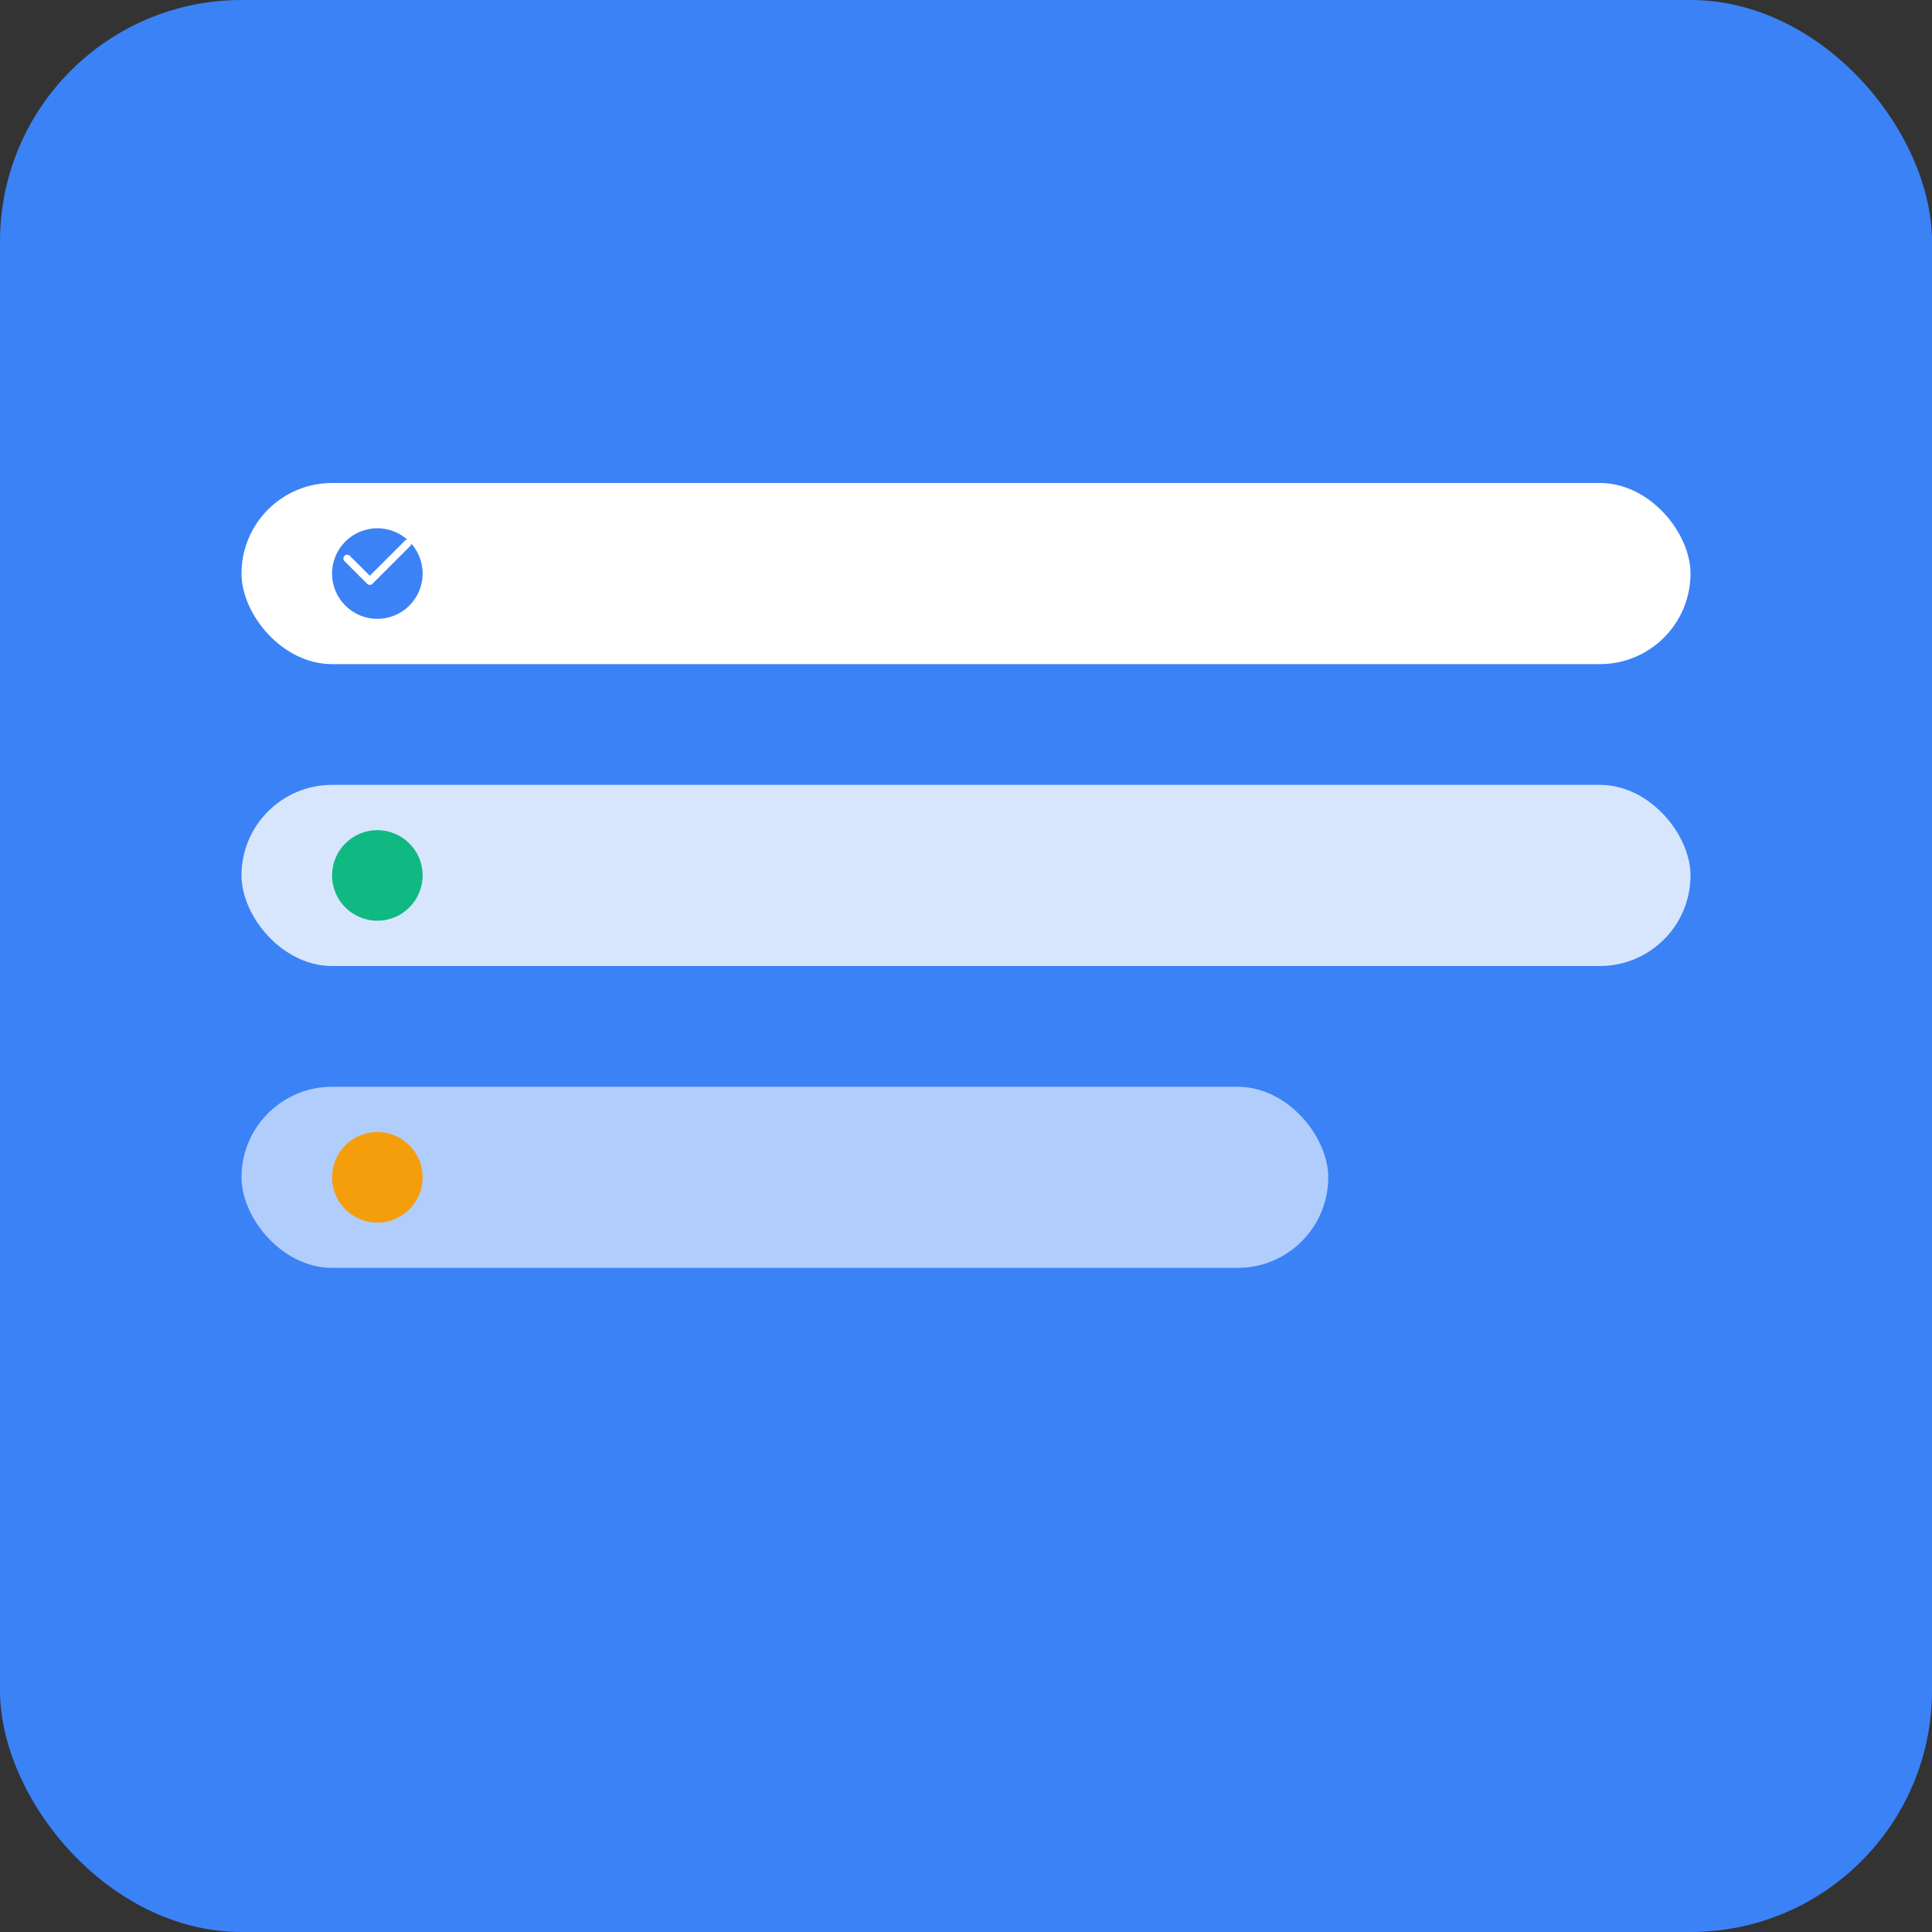
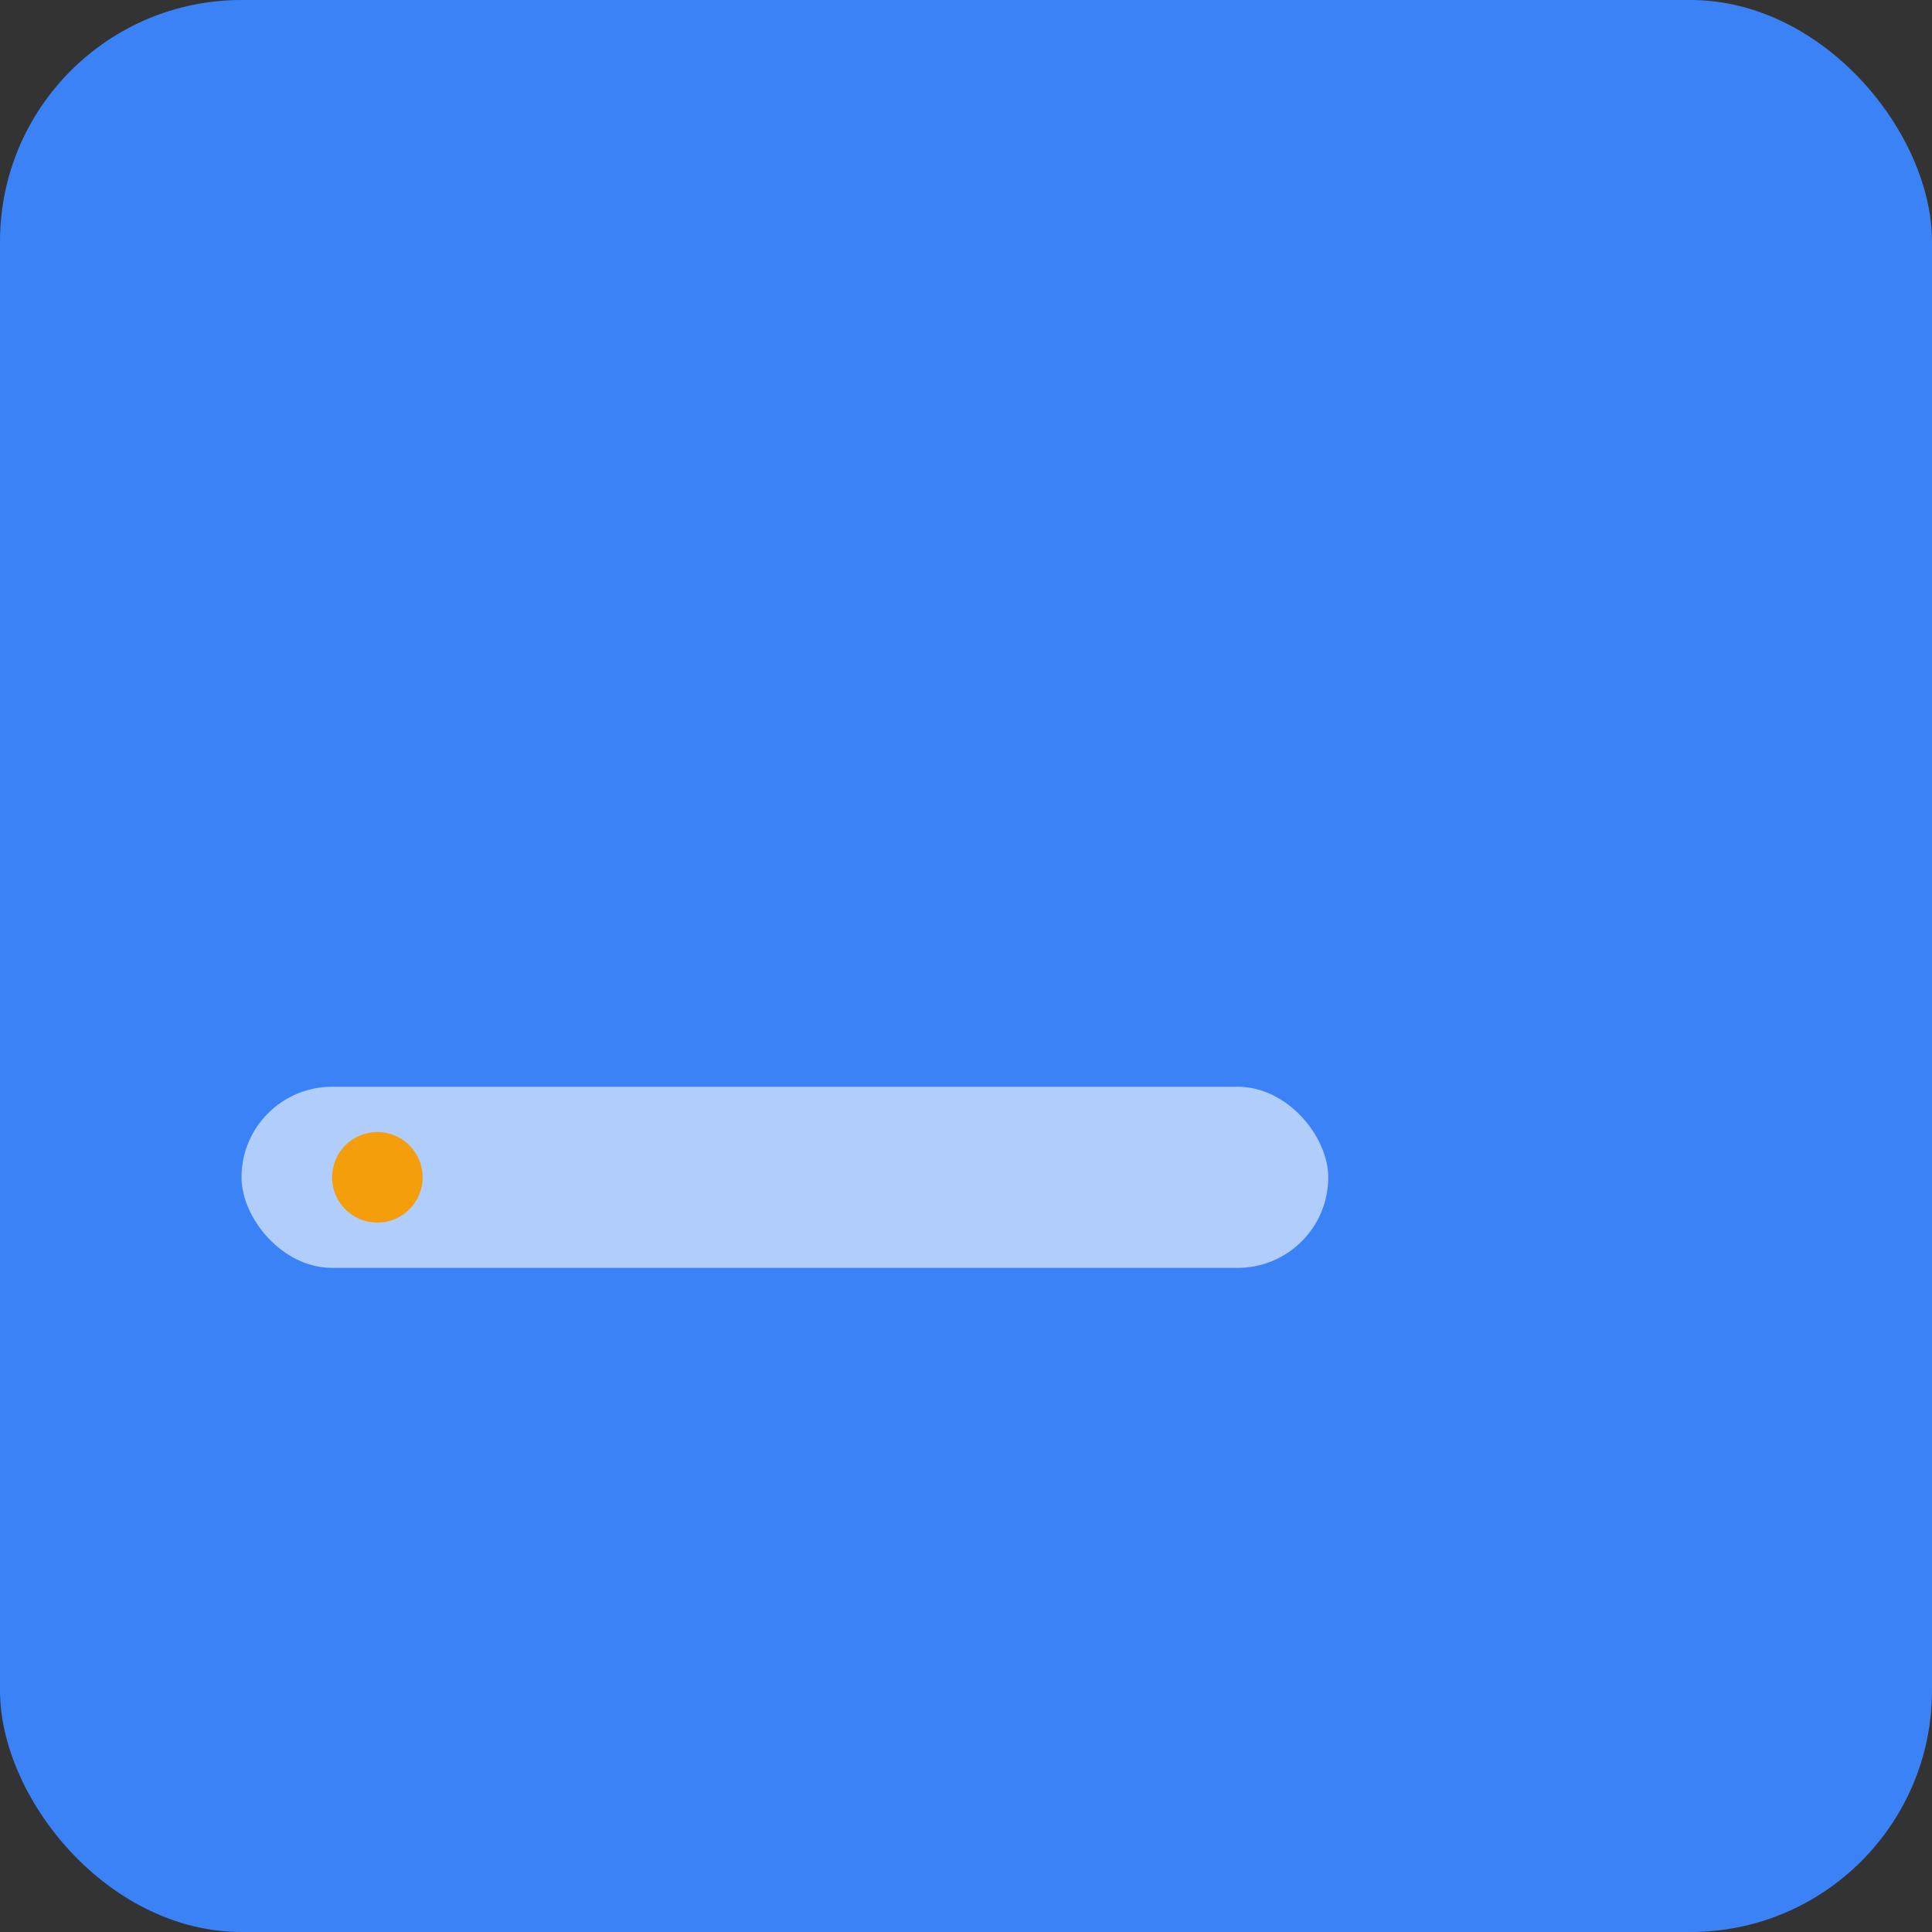
<svg xmlns="http://www.w3.org/2000/svg" width="512" height="512" viewBox="0 0 512 512" fill="none">
  <rect x="0" y="0" width="512" height="512" fill="#333333" stroke="none" />
  <rect width="512" height="512" rx="64" fill="#3b82f6" />
-   <rect x="64" y="128" width="384" height="48" rx="24" fill="white" />
-   <rect x="64" y="208" width="384" height="48" rx="24" fill="white" fill-opacity="0.8" />
  <rect x="64" y="288" width="288" height="48" rx="24" fill="white" fill-opacity="0.6" />
-   <circle cx="100" cy="152" r="12" fill="#3b82f6" />
-   <circle cx="100" cy="232" r="12" fill="#10b981" />
  <circle cx="100" cy="312" r="12" fill="#f59e0b" />
-   <path d="M92 148 L98 154 L108 144" stroke="white" stroke-width="2" stroke-linecap="round" stroke-linejoin="round" />
</svg>